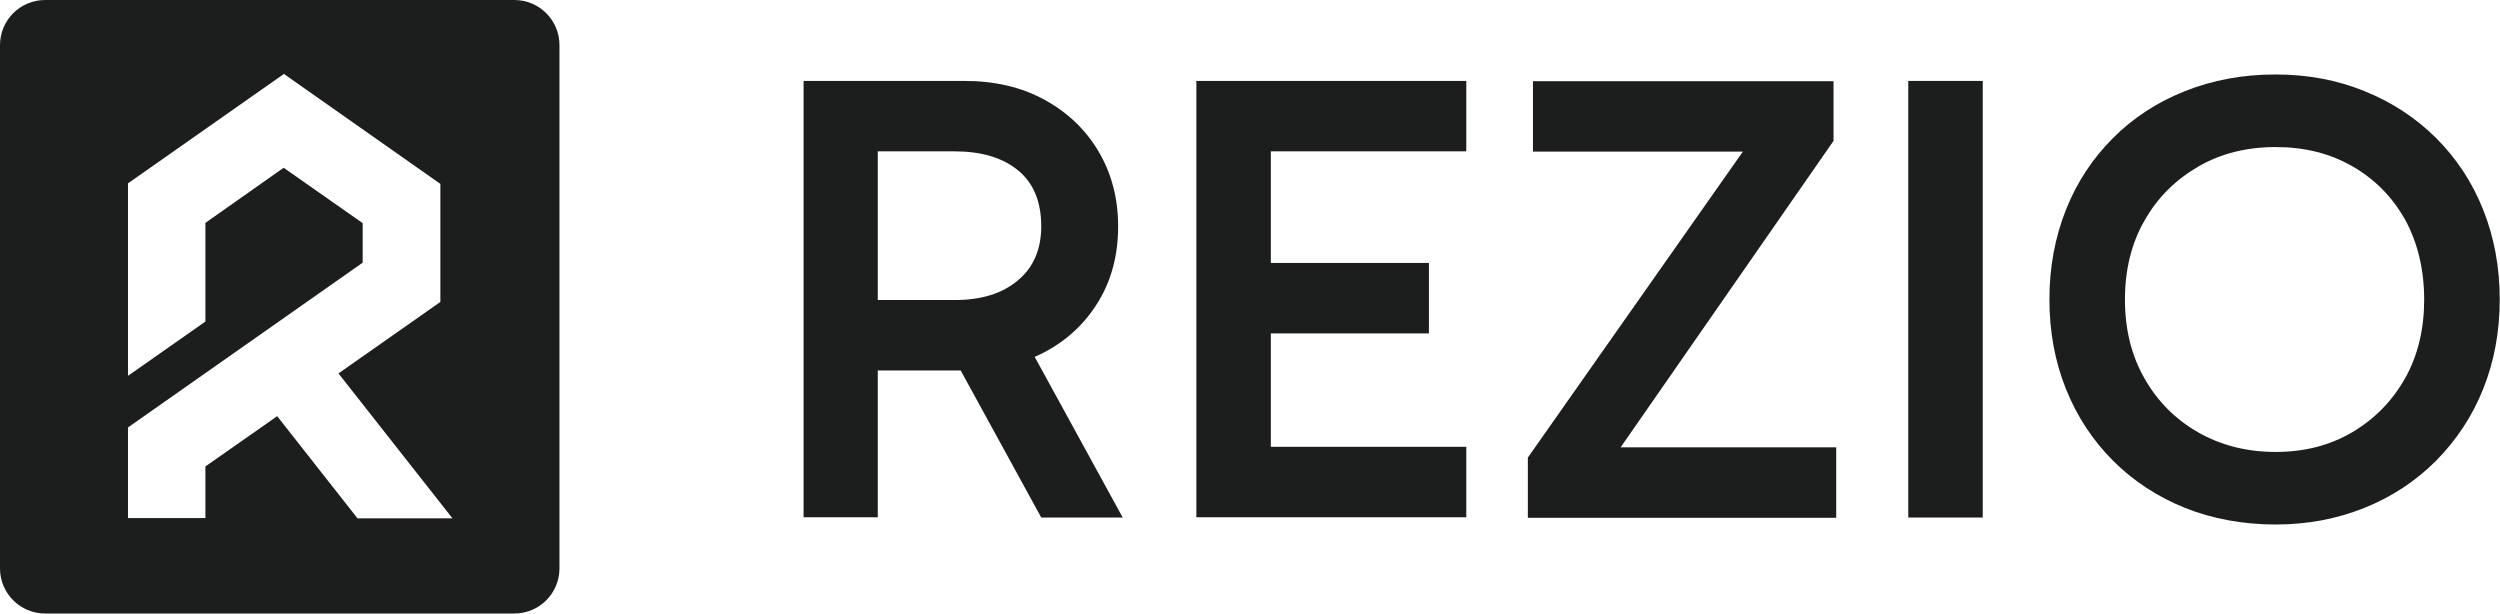
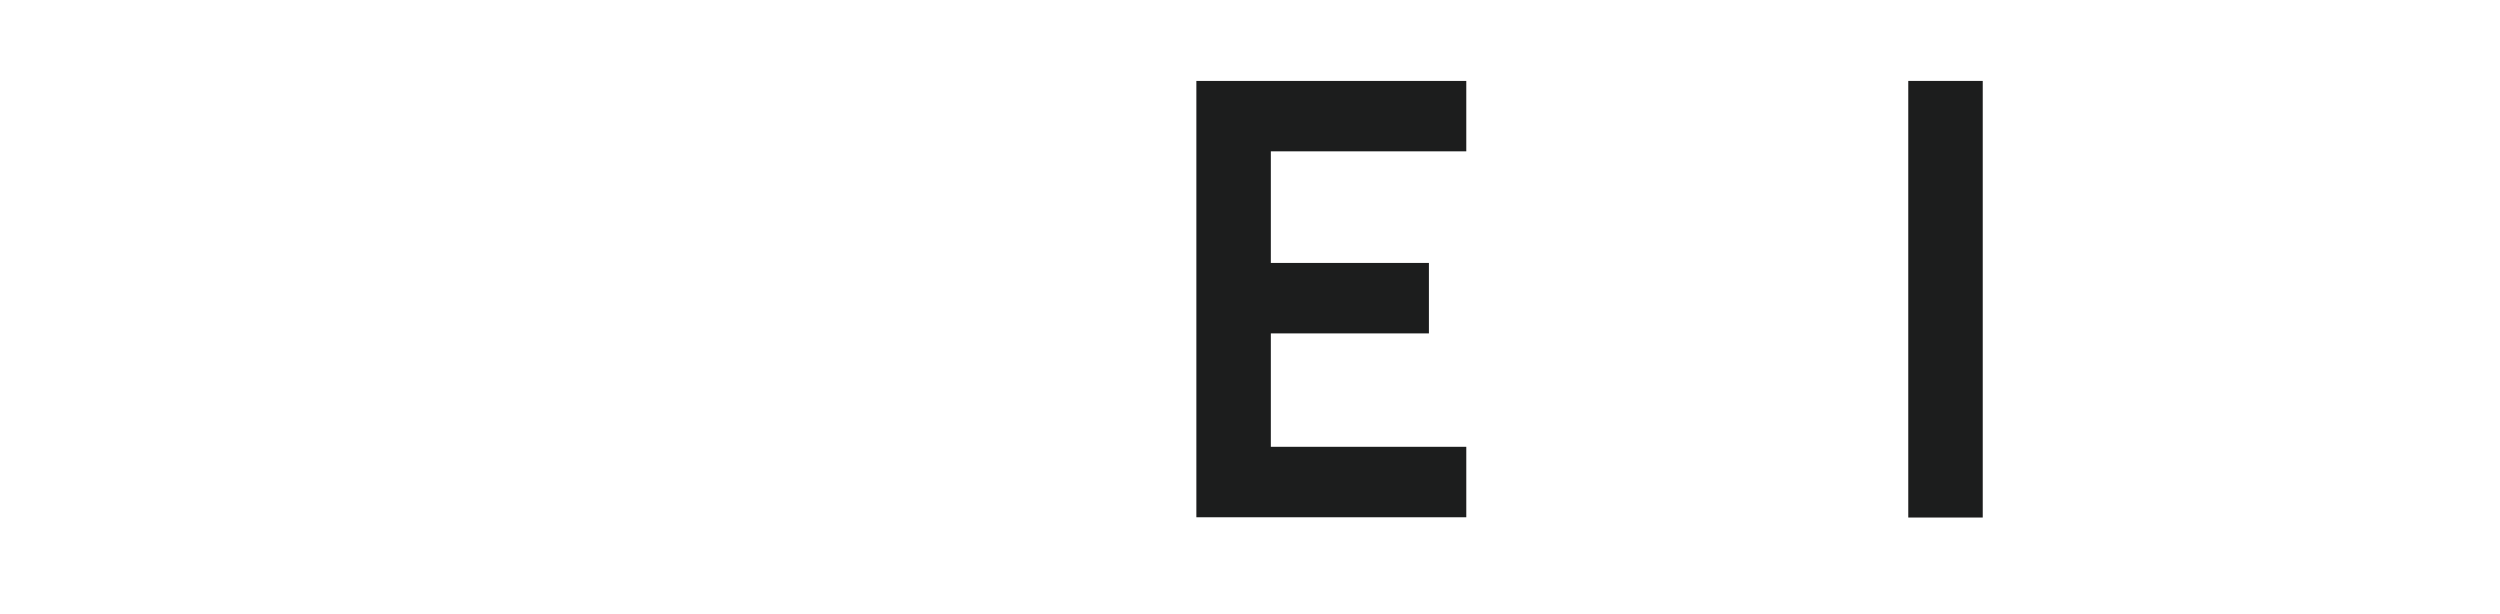
<svg xmlns="http://www.w3.org/2000/svg" id="Layer_2" viewBox="0 0 92.99 22.83">
  <defs>
    <style>.cls-1{fill:#1c1d1d;}</style>
  </defs>
  <g id="Layer_1-2">
-     <path class="cls-1" d="M29.89,19.25V3.01h5.98c1.13,0,2.12.23,2.98.7.86.47,1.53,1.11,2.01,1.92s.73,1.74.73,2.79-.24,1.98-.73,2.79-1.16,1.44-2.01,1.89c-.86.45-1.85.68-2.98.68h-3.77v-2.62h3.41c.99,0,1.77-.24,2.35-.73.58-.48.87-1.16.87-2.01,0-.92-.29-1.62-.87-2.09s-1.36-.7-2.35-.7h-3.43l.57-.62v14.23h-2.77ZM38.73,19.25l-3.67-6.7h3.03l3.67,6.7h-3.03Z" />
    <path class="cls-1" d="M46.48,5.63l.79-1v12.73l-.91-.74h8.18v2.62h-10.04V3.01h10.04v2.62h-8.06ZM46.55,12.4v-2.62h6.6v2.62h-6.6Z" />
-     <path class="cls-1" d="M65.46,4.73l-.02.91h-8.42v-2.62h11.18v2.22l-8.58,12.35-.24-.95h8.92v2.62h-11.47v-2.24l8.63-12.28Z" />
    <path class="cls-1" d="M73.75,19.25h-2.77V3.01h2.77v16.23Z" />
-     <path class="cls-1" d="M76.23,11.14c0-1.21.21-2.32.62-3.35.41-1.03,1-1.91,1.75-2.66s1.64-1.33,2.67-1.74,2.15-.62,3.37-.62,2.3.21,3.31.62c1.02.41,1.9.99,2.66,1.74.75.75,1.34,1.63,1.75,2.66.41,1.02.62,2.14.62,3.35s-.21,2.32-.62,3.34c-.41,1.02-1,1.9-1.75,2.66-.75.75-1.64,1.34-2.66,1.75-1.02.41-2.12.62-3.31.62s-2.35-.21-3.37-.62-1.92-1-2.67-1.75-1.34-1.64-1.75-2.66c-.41-1.02-.62-2.13-.62-3.34ZM79.04,11.14c0,1.11.24,2.09.73,2.94.48.85,1.15,1.52,1.99,2,.84.48,1.8.73,2.88.73s2.01-.24,2.85-.73c.83-.49,1.49-1.16,1.97-2.01s.71-1.84.71-2.93-.24-2.12-.71-2.97c-.48-.85-1.13-1.51-1.97-1.99s-1.78-.71-2.85-.71-2.04.24-2.88.73c-.84.49-1.51,1.15-1.99,2-.49.85-.73,1.83-.73,2.94Z" />
-     <path class="cls-1" d="M19.14,0H1.68C.75,0,0,.75,0,1.68v19.46c0,.93.75,1.68,1.68,1.68h17.45c.93,0,1.68-.75,1.68-1.68V1.68c0-.93-.75-1.68-1.68-1.68ZM13.29,19.27l-2.98-3.79-2.67,1.87v1.92h-2.88v-3.37l8.73-6.13v-1.47l-2.94-2.06-2.91,2.05v3.67l-2.88,2.02v-7.16l5.8-4.07,5.82,4.09v4.39l-3.79,2.66,4.24,5.39h-3.54Z" />
  </g>
</svg>